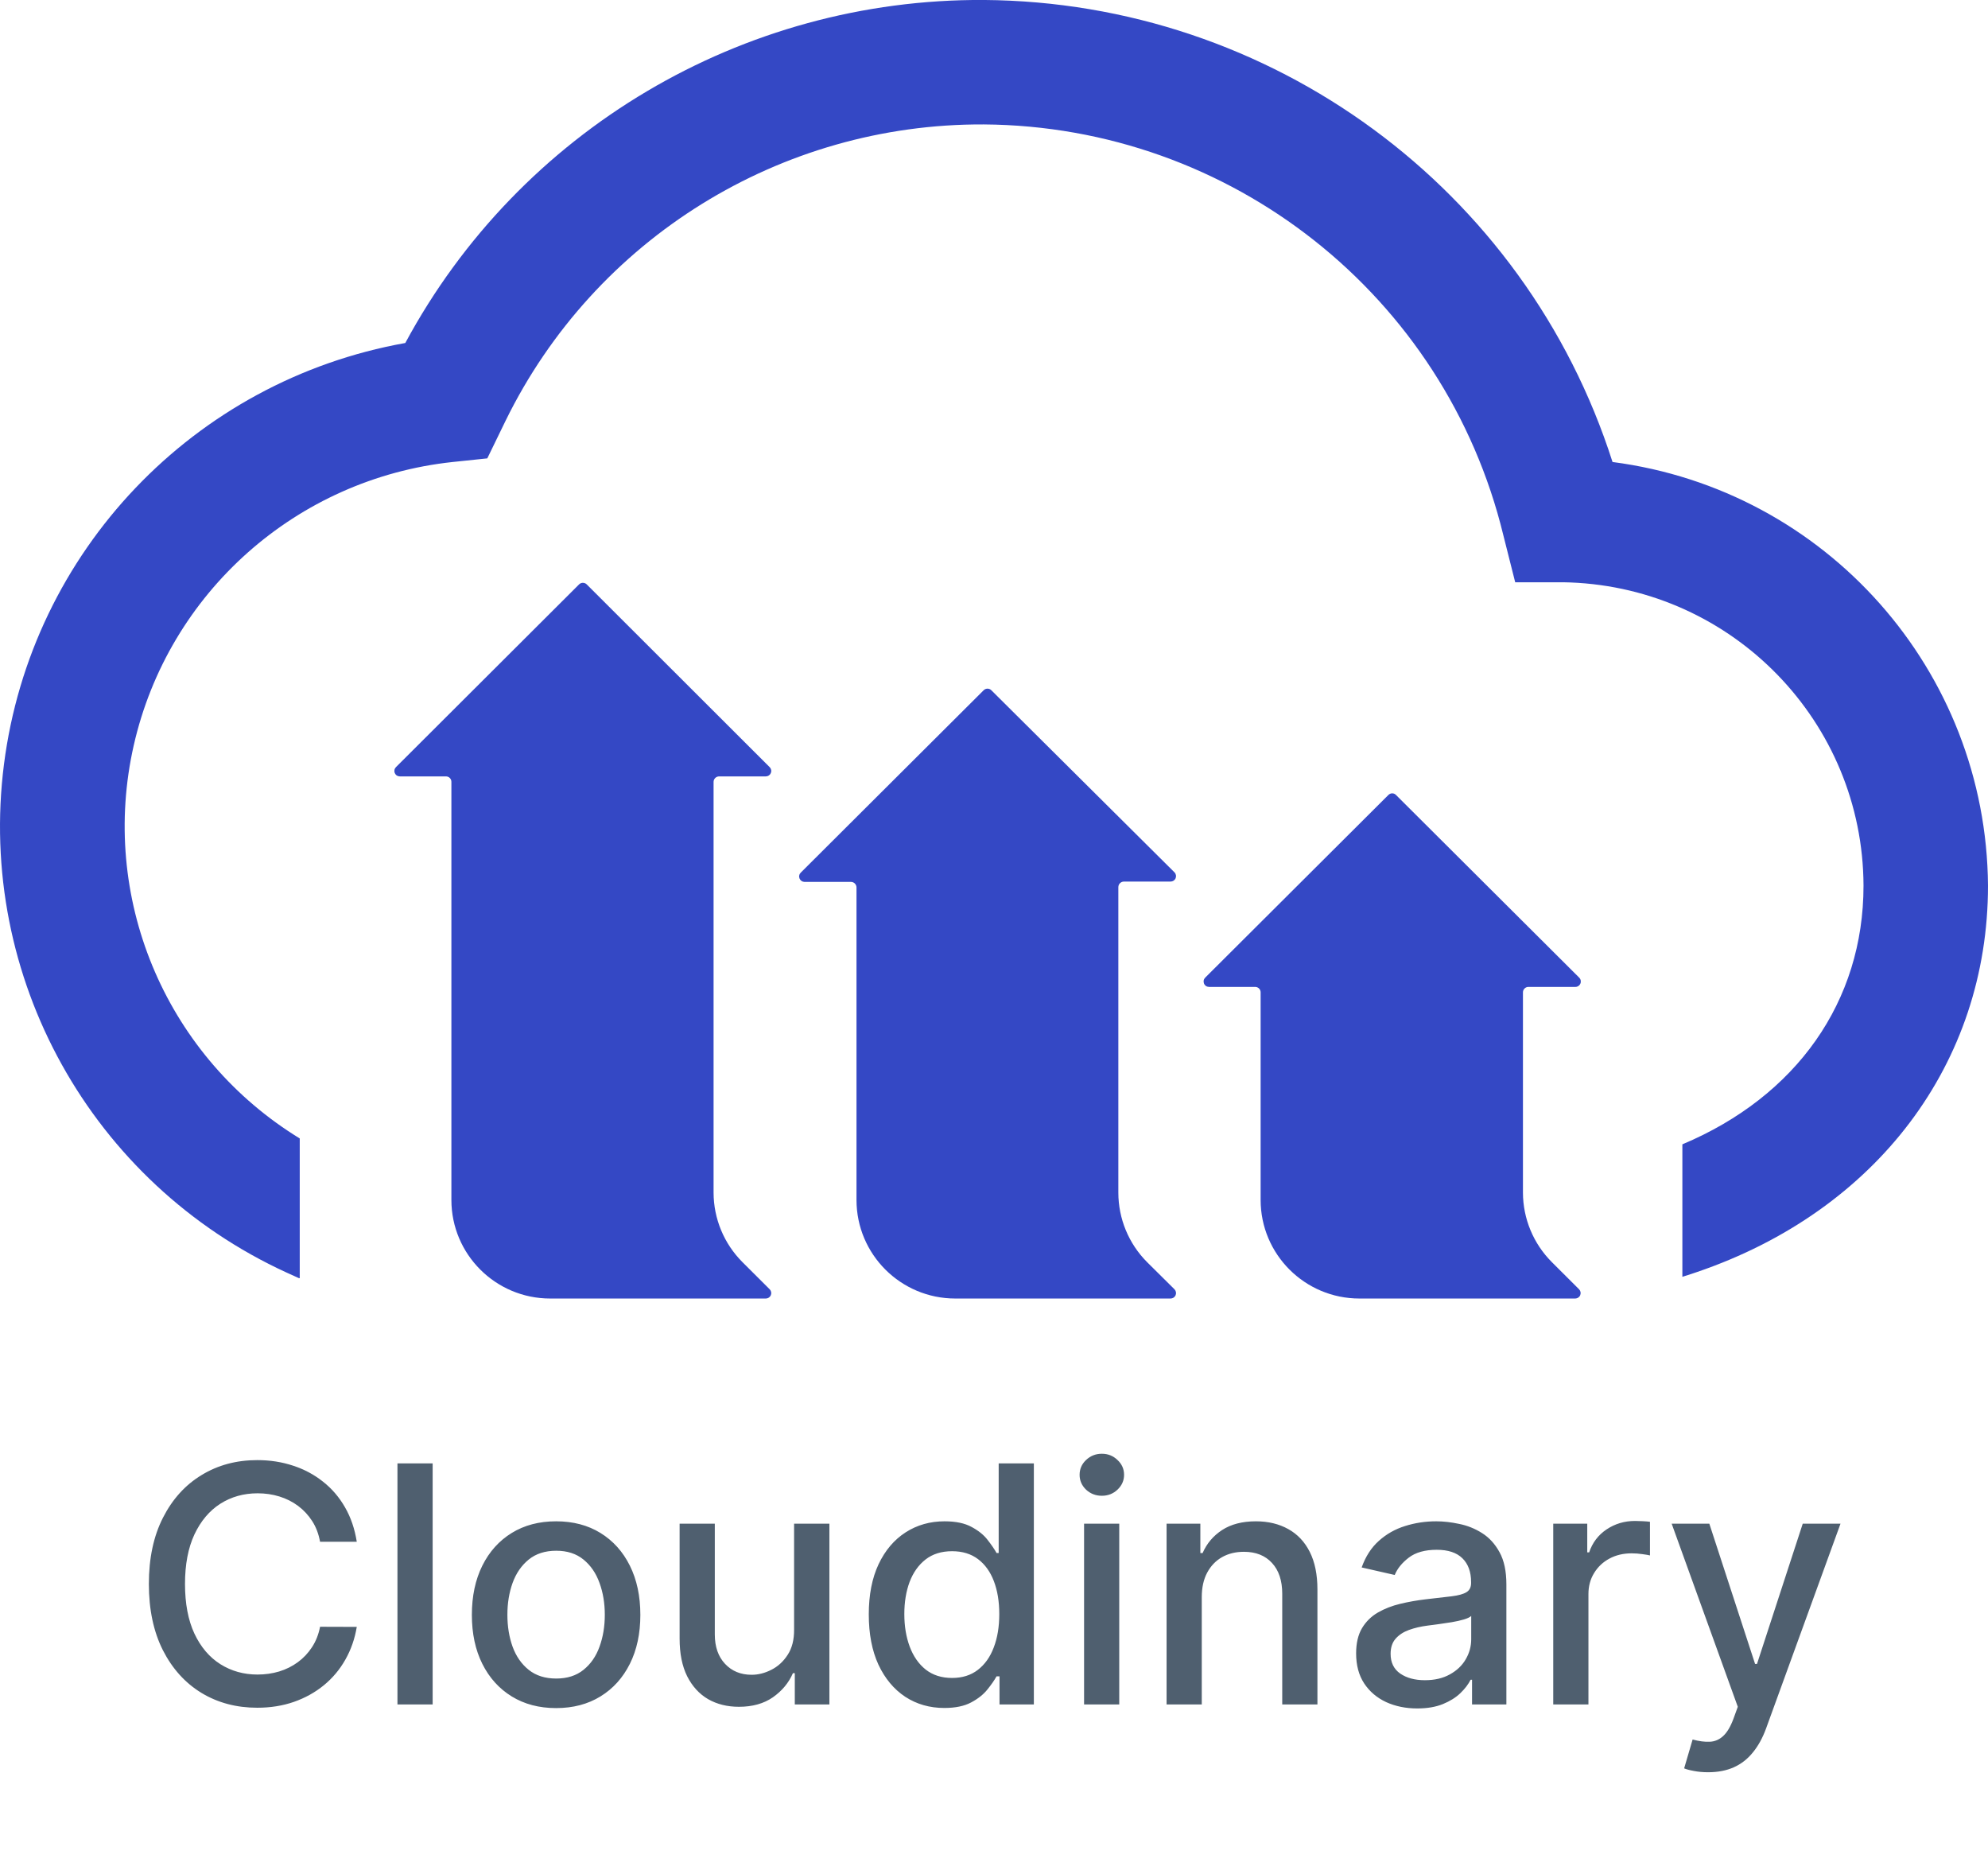
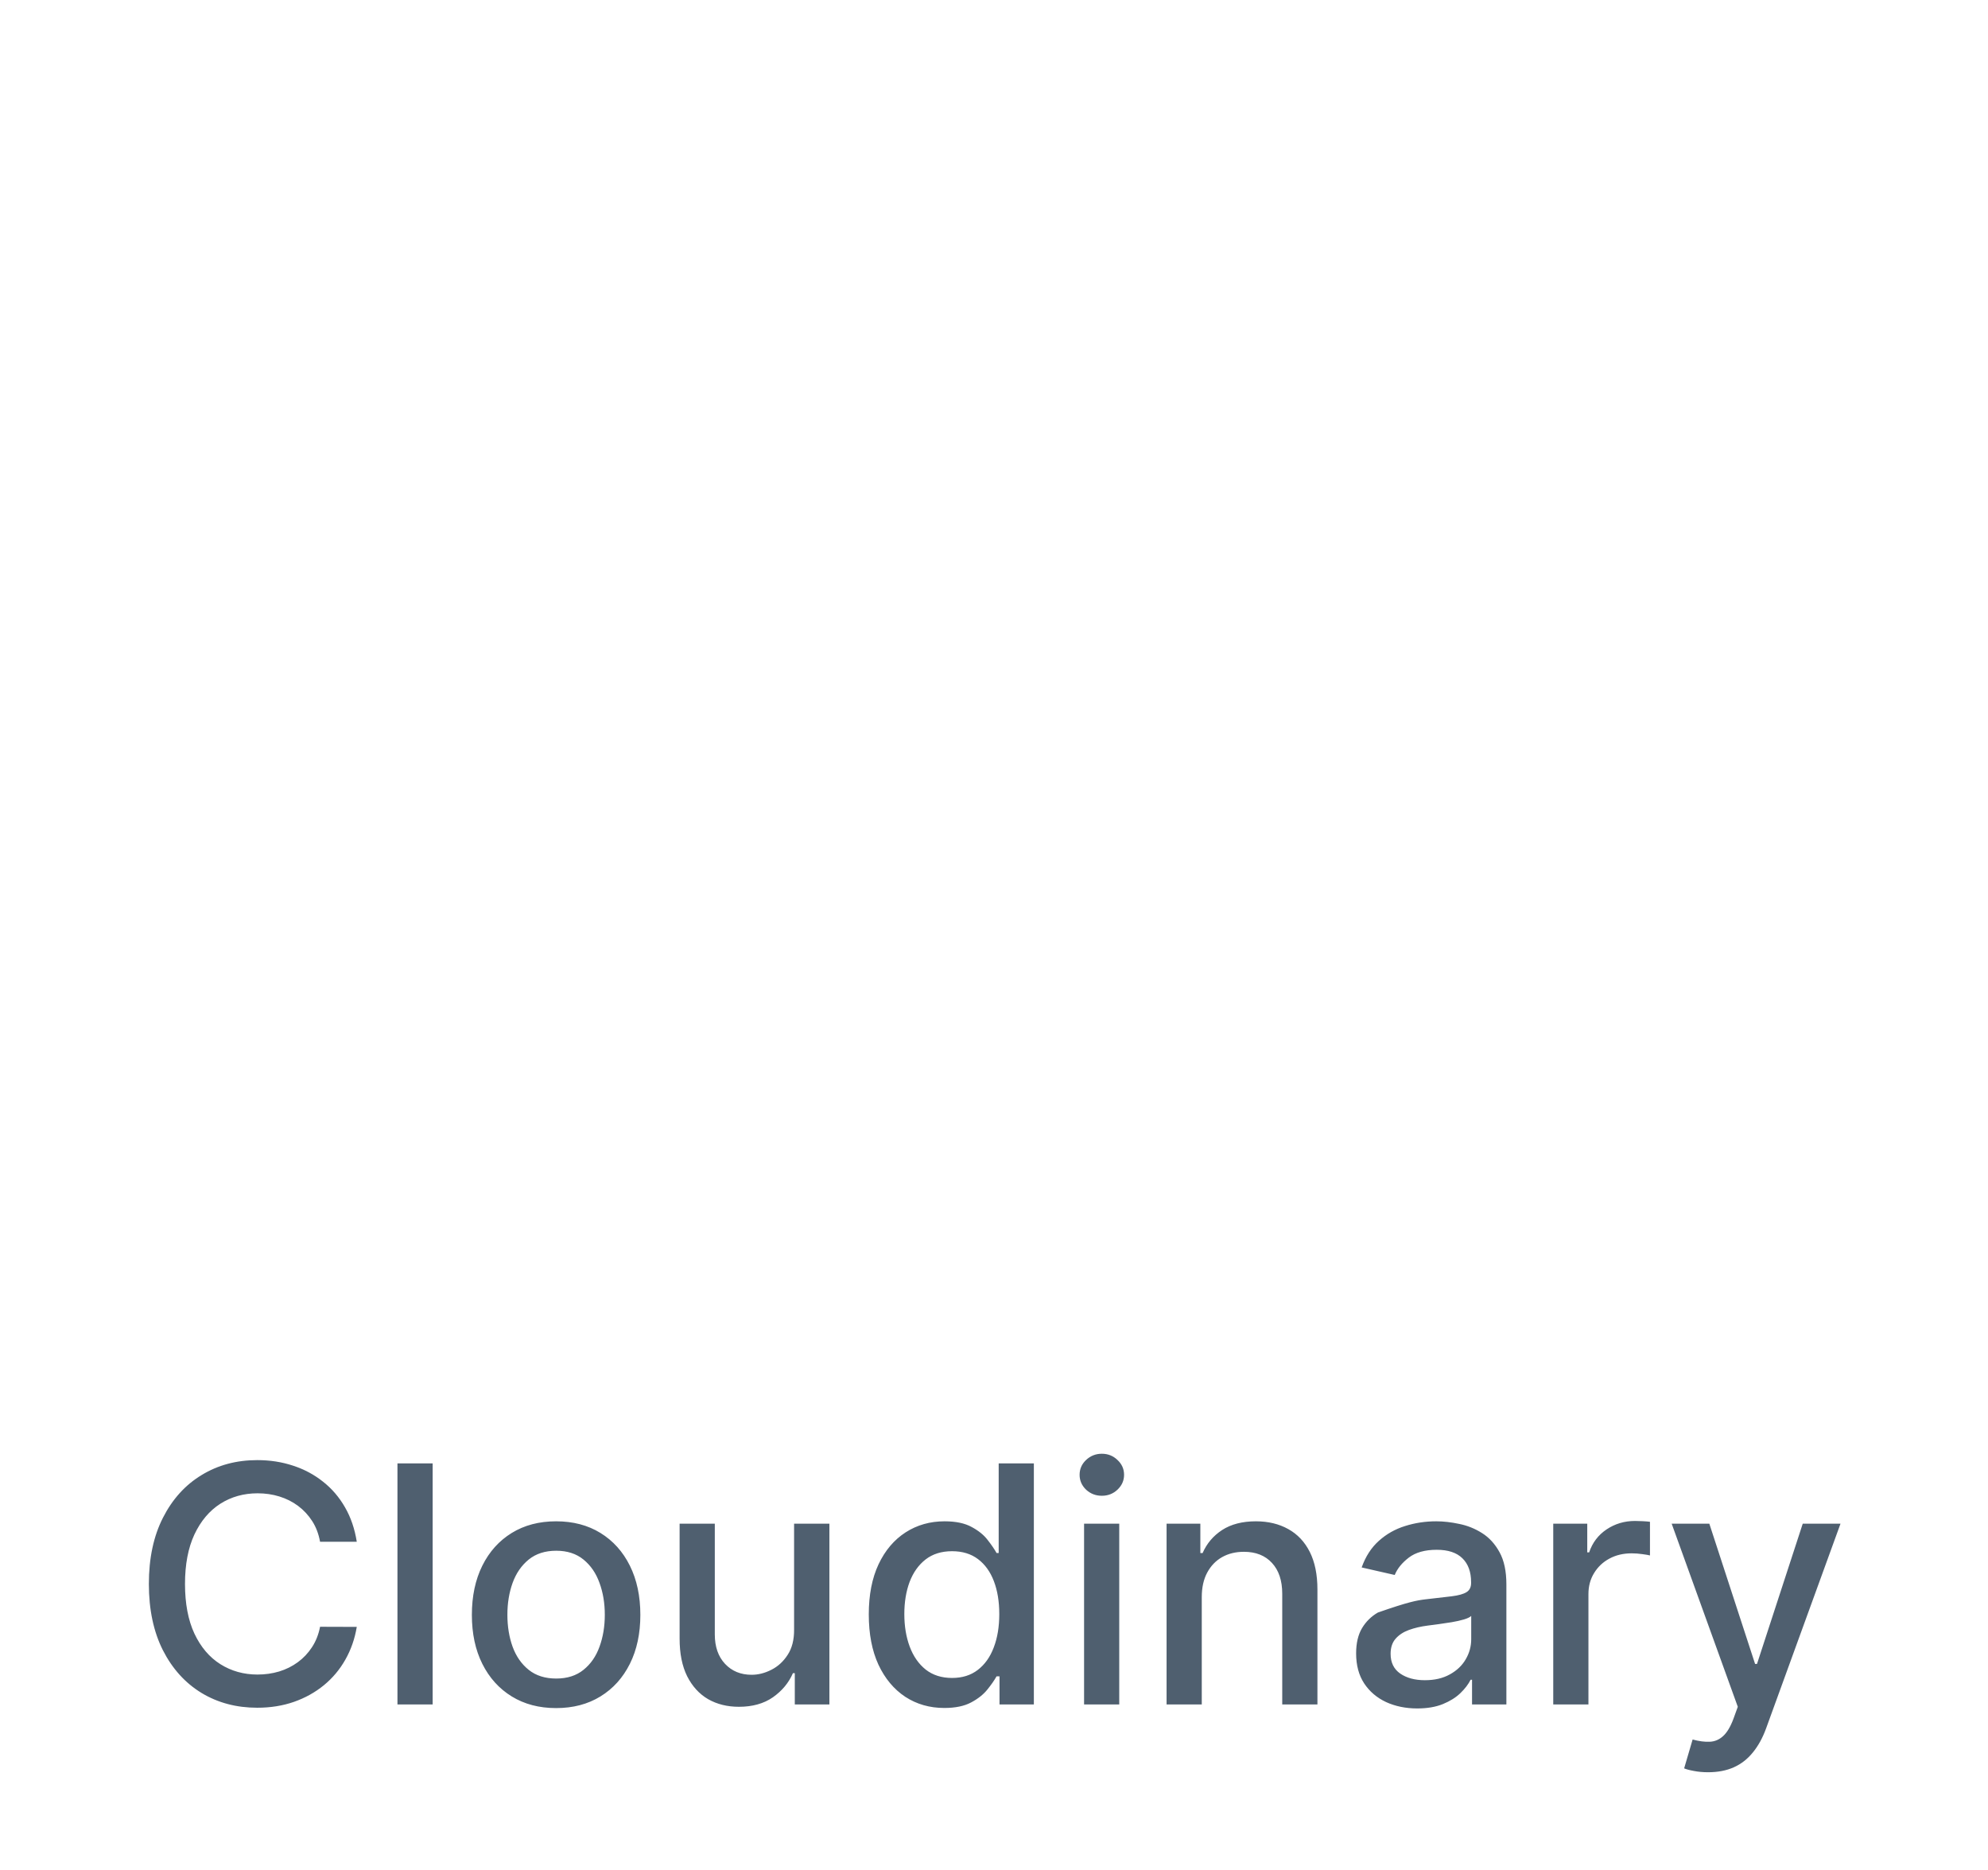
<svg xmlns="http://www.w3.org/2000/svg" width="84" height="79" viewBox="0 0 84 79" fill="none">
  <g clip-path="url(#clip0_1845_128)">
    <path d="M24.629 24.62C24.66 24.62 24.69 24.626 24.718 24.637C24.746 24.649 24.771 24.666 24.793 24.688L32.523 32.408C32.555 32.44 32.576 32.48 32.584 32.524C32.593 32.568 32.588 32.613 32.571 32.655C32.554 32.696 32.526 32.731 32.489 32.757C32.452 32.782 32.408 32.796 32.363 32.797H30.387C30.259 32.797 30.154 32.898 30.151 33.026V50.382C30.154 51.481 30.591 52.534 31.368 53.312L32.523 54.464C32.554 54.496 32.575 54.537 32.584 54.58C32.592 54.624 32.588 54.669 32.571 54.711C32.554 54.752 32.525 54.787 32.488 54.813C32.451 54.838 32.408 54.852 32.363 54.853H23.248C20.942 54.853 19.073 52.988 19.073 50.688V33.026C19.073 32.996 19.067 32.966 19.056 32.938C19.044 32.91 19.027 32.885 19.006 32.864C18.985 32.843 18.959 32.826 18.931 32.814C18.904 32.803 18.874 32.797 18.844 32.797H16.895C16.85 32.797 16.805 32.784 16.767 32.76C16.729 32.735 16.7 32.7 16.682 32.658C16.664 32.616 16.659 32.57 16.667 32.526C16.675 32.481 16.697 32.44 16.728 32.408L24.466 24.688C24.487 24.666 24.512 24.649 24.541 24.637C24.569 24.626 24.599 24.619 24.629 24.619V24.62ZM41.726 29.09C41.756 29.091 41.786 29.097 41.814 29.108C41.842 29.12 41.868 29.137 41.889 29.159L49.627 36.851C49.658 36.883 49.679 36.925 49.688 36.969C49.696 37.014 49.691 37.059 49.673 37.101C49.655 37.143 49.625 37.178 49.587 37.203C49.549 37.227 49.505 37.24 49.46 37.24H47.484C47.356 37.244 47.254 37.348 47.254 37.476V50.382C47.255 51.48 47.69 52.532 48.465 53.312L49.627 54.464C49.658 54.497 49.679 54.538 49.688 54.582C49.696 54.627 49.691 54.672 49.673 54.714C49.655 54.755 49.625 54.791 49.587 54.816C49.549 54.84 49.505 54.853 49.46 54.853H40.365C38.059 54.853 36.19 52.988 36.19 50.688V37.49C36.19 37.362 36.089 37.257 35.961 37.254H33.992C33.947 37.253 33.904 37.239 33.867 37.214C33.83 37.188 33.801 37.153 33.784 37.112C33.767 37.07 33.762 37.025 33.771 36.981C33.779 36.937 33.8 36.897 33.832 36.865L41.562 29.159C41.584 29.137 41.609 29.12 41.637 29.108C41.665 29.097 41.695 29.091 41.726 29.09ZM58.826 33.513C58.886 33.513 58.944 33.538 58.985 33.581L66.723 41.294C66.757 41.326 66.78 41.367 66.79 41.412C66.799 41.457 66.796 41.504 66.778 41.547C66.761 41.589 66.731 41.626 66.693 41.651C66.654 41.677 66.609 41.691 66.563 41.69H64.58C64.519 41.69 64.461 41.714 64.418 41.757C64.374 41.8 64.35 41.858 64.35 41.919V50.382C64.353 51.481 64.791 52.534 65.568 53.312L66.723 54.464C66.754 54.496 66.775 54.537 66.784 54.58C66.792 54.624 66.787 54.669 66.77 54.711C66.754 54.752 66.725 54.787 66.688 54.813C66.651 54.838 66.608 54.852 66.563 54.853H57.441C55.135 54.853 53.266 52.988 53.266 50.688V41.919C53.266 41.858 53.242 41.8 53.199 41.757C53.156 41.714 53.097 41.69 53.036 41.69H51.088C51.042 41.69 50.997 41.677 50.958 41.651C50.92 41.626 50.89 41.589 50.873 41.547C50.856 41.504 50.852 41.457 50.861 41.412C50.871 41.367 50.895 41.326 50.928 41.294L58.665 33.581C58.686 33.56 58.711 33.543 58.738 33.531C58.766 33.519 58.796 33.513 58.826 33.513ZM41.569 -0.001C53.723 0.088 64.443 7.962 68.135 19.516C77.162 20.691 83.935 28.332 84 37.413C84 44.909 79.302 51.137 71.716 53.73L71.434 53.825L71.086 53.936V48.34C75.908 46.313 78.74 42.308 78.74 37.413C78.715 30.506 73.233 24.867 66.343 24.604L66.111 24.598H64.023L63.522 22.612C61.063 12.486 52.012 5.329 41.569 5.256C32.977 5.215 25.13 10.086 21.364 17.771L20.59 19.363L19.129 19.516C12.53 20.22 7.11 25.036 5.649 31.495C4.209 37.863 6.928 44.436 12.424 47.94L12.665 48.091V53.992H12.63L12.108 53.756C3.854 49.97 -0.981 41.276 0.168 32.285C1.317 23.294 8.183 16.088 17.125 14.489C21.956 5.517 31.361 -0.058 41.569 -0.001Z" fill="#3448C5" />
  </g>
-   <path d="M15.075 65.129H13.524C13.464 64.798 13.354 64.506 13.191 64.254C13.029 64.002 12.83 63.789 12.595 63.613C12.359 63.437 12.096 63.305 11.804 63.215C11.516 63.126 11.209 63.081 10.884 63.081C10.298 63.081 9.772 63.228 9.308 63.523C8.848 63.818 8.483 64.251 8.214 64.821C7.949 65.391 7.817 66.087 7.817 66.909C7.817 67.738 7.949 68.437 8.214 69.007C8.483 69.577 8.849 70.008 9.313 70.3C9.777 70.591 10.299 70.737 10.879 70.737C11.201 70.737 11.506 70.694 11.794 70.608C12.086 70.519 12.349 70.388 12.585 70.215C12.82 70.043 13.019 69.832 13.181 69.584C13.347 69.332 13.461 69.044 13.524 68.719L15.075 68.724C14.992 69.224 14.832 69.685 14.593 70.106C14.358 70.523 14.055 70.885 13.683 71.19C13.315 71.491 12.894 71.725 12.421 71.891C11.947 72.056 11.43 72.139 10.869 72.139C9.988 72.139 9.202 71.93 8.513 71.513C7.823 71.092 7.28 70.49 6.882 69.708C6.488 68.926 6.29 67.993 6.29 66.909C6.29 65.822 6.489 64.889 6.887 64.11C7.285 63.328 7.828 62.728 8.518 62.31C9.207 61.889 9.991 61.679 10.869 61.679C11.41 61.679 11.913 61.757 12.381 61.913C12.851 62.065 13.274 62.291 13.648 62.589C14.023 62.884 14.333 63.245 14.578 63.673C14.823 64.097 14.989 64.582 15.075 65.129ZM18.281 61.818V72H16.794V61.818H18.281ZM23.497 72.154C22.781 72.154 22.157 71.99 21.623 71.662C21.089 71.334 20.675 70.875 20.38 70.285C20.085 69.695 19.938 69.005 19.938 68.217C19.938 67.424 20.085 66.732 20.38 66.138C20.675 65.545 21.089 65.085 21.623 64.756C22.157 64.428 22.781 64.264 23.497 64.264C24.213 64.264 24.838 64.428 25.371 64.756C25.905 65.085 26.319 65.545 26.614 66.138C26.909 66.732 27.057 67.424 27.057 68.217C27.057 69.005 26.909 69.695 26.614 70.285C26.319 70.875 25.905 71.334 25.371 71.662C24.838 71.99 24.213 72.154 23.497 72.154ZM23.502 70.906C23.966 70.906 24.351 70.784 24.655 70.538C24.96 70.293 25.186 69.967 25.332 69.559C25.481 69.151 25.555 68.702 25.555 68.212C25.555 67.724 25.481 67.277 25.332 66.869C25.186 66.458 24.96 66.129 24.655 65.88C24.351 65.631 23.966 65.507 23.502 65.507C23.035 65.507 22.647 65.631 22.339 65.88C22.034 66.129 21.807 66.458 21.658 66.869C21.512 67.277 21.439 67.724 21.439 68.212C21.439 68.702 21.512 69.151 21.658 69.559C21.807 69.967 22.034 70.293 22.339 70.538C22.647 70.784 23.035 70.906 23.502 70.906ZM33.553 68.833V64.364H35.045V72H33.583V70.678H33.504C33.328 71.085 33.046 71.425 32.659 71.697C32.274 71.965 31.795 72.099 31.222 72.099C30.731 72.099 30.297 71.992 29.919 71.776C29.545 71.558 29.25 71.234 29.034 70.807C28.822 70.379 28.716 69.851 28.716 69.221V64.364H30.203V69.042C30.203 69.562 30.347 69.977 30.635 70.285C30.924 70.593 31.298 70.747 31.759 70.747C32.037 70.747 32.314 70.678 32.589 70.538C32.867 70.399 33.098 70.189 33.28 69.907C33.466 69.625 33.557 69.267 33.553 68.833ZM39.901 72.149C39.284 72.149 38.734 71.992 38.25 71.677C37.77 71.359 37.392 70.906 37.117 70.32C36.845 69.73 36.709 69.022 36.709 68.197C36.709 67.371 36.847 66.665 37.122 66.079C37.4 65.492 37.781 65.043 38.265 64.731C38.749 64.42 39.298 64.264 39.911 64.264C40.385 64.264 40.766 64.344 41.054 64.503C41.346 64.659 41.571 64.841 41.73 65.05C41.893 65.258 42.019 65.442 42.108 65.602H42.198V61.818H43.684V72H42.233V70.812H42.108C42.019 70.974 41.89 71.16 41.721 71.369C41.555 71.577 41.326 71.76 41.034 71.915C40.743 72.071 40.365 72.149 39.901 72.149ZM40.229 70.881C40.657 70.881 41.018 70.769 41.313 70.543C41.611 70.315 41.837 69.998 41.989 69.594C42.145 69.189 42.223 68.719 42.223 68.182C42.223 67.651 42.146 67.188 41.994 66.79C41.842 66.392 41.618 66.082 41.323 65.86C41.028 65.638 40.663 65.527 40.229 65.527C39.782 65.527 39.409 65.643 39.11 65.875C38.812 66.107 38.587 66.424 38.434 66.825C38.285 67.226 38.211 67.678 38.211 68.182C38.211 68.692 38.287 69.151 38.439 69.559C38.592 69.967 38.817 70.29 39.115 70.528C39.417 70.764 39.788 70.881 40.229 70.881ZM45.806 72V64.364H47.292V72H45.806ZM46.557 63.185C46.298 63.185 46.076 63.099 45.89 62.927C45.708 62.751 45.617 62.542 45.617 62.3C45.617 62.055 45.708 61.846 45.89 61.674C46.076 61.498 46.298 61.41 46.557 61.41C46.815 61.41 47.036 61.498 47.218 61.674C47.404 61.846 47.496 62.055 47.496 62.3C47.496 62.542 47.404 62.751 47.218 62.927C47.036 63.099 46.815 63.185 46.557 63.185ZM50.779 67.466V72H49.292V64.364H50.719V65.606H50.814C50.989 65.202 51.264 64.877 51.639 64.632C52.017 64.387 52.492 64.264 53.066 64.264C53.586 64.264 54.042 64.374 54.433 64.592C54.824 64.808 55.127 65.129 55.343 65.557C55.558 65.984 55.666 66.513 55.666 67.143V72H54.179V67.322C54.179 66.768 54.035 66.336 53.747 66.024C53.459 65.709 53.062 65.552 52.559 65.552C52.214 65.552 51.907 65.626 51.639 65.776C51.374 65.925 51.163 66.144 51.008 66.432C50.855 66.717 50.779 67.062 50.779 67.466ZM59.882 72.169C59.398 72.169 58.96 72.079 58.569 71.901C58.178 71.718 57.868 71.455 57.64 71.11C57.414 70.765 57.301 70.343 57.301 69.842C57.301 69.412 57.384 69.057 57.55 68.778C57.716 68.5 57.94 68.28 58.221 68.117C58.503 67.955 58.818 67.832 59.166 67.749C59.514 67.666 59.868 67.603 60.23 67.56C60.687 67.507 61.058 67.464 61.343 67.431C61.628 67.395 61.836 67.337 61.965 67.257C62.094 67.178 62.159 67.048 62.159 66.869V66.835C62.159 66.4 62.036 66.064 61.791 65.825C61.549 65.587 61.188 65.467 60.707 65.467C60.207 65.467 59.812 65.578 59.524 65.8C59.239 66.019 59.041 66.263 58.932 66.531L57.535 66.213C57.701 65.749 57.943 65.374 58.261 65.09C58.583 64.801 58.952 64.592 59.37 64.463C59.787 64.331 60.226 64.264 60.687 64.264C60.992 64.264 61.315 64.301 61.657 64.374C62.001 64.443 62.323 64.572 62.621 64.761C62.923 64.95 63.17 65.22 63.362 65.572C63.554 65.92 63.65 66.372 63.65 66.929V72H62.199V70.956H62.139C62.043 71.148 61.899 71.337 61.706 71.523C61.514 71.708 61.267 71.862 60.966 71.985C60.664 72.108 60.303 72.169 59.882 72.169ZM60.205 70.976C60.616 70.976 60.967 70.895 61.259 70.732C61.554 70.57 61.778 70.358 61.93 70.096C62.086 69.831 62.164 69.547 62.164 69.246V68.261C62.111 68.314 62.008 68.364 61.855 68.41C61.706 68.454 61.536 68.492 61.343 68.525C61.151 68.555 60.964 68.583 60.782 68.609C60.599 68.633 60.447 68.653 60.324 68.669C60.036 68.706 59.772 68.767 59.534 68.853C59.298 68.939 59.109 69.063 58.967 69.226C58.828 69.385 58.758 69.597 58.758 69.862C58.758 70.23 58.894 70.508 59.166 70.697C59.438 70.883 59.784 70.976 60.205 70.976ZM65.63 72V64.364H67.067V65.577H67.147C67.286 65.166 67.531 64.843 67.882 64.607C68.237 64.369 68.638 64.249 69.085 64.249C69.178 64.249 69.288 64.253 69.413 64.259C69.543 64.266 69.644 64.274 69.717 64.284V65.706C69.657 65.689 69.551 65.671 69.399 65.651C69.246 65.628 69.094 65.617 68.941 65.617C68.59 65.617 68.277 65.691 68.002 65.84C67.73 65.986 67.514 66.19 67.355 66.452C67.196 66.71 67.117 67.005 67.117 67.337V72H65.63ZM72.175 74.864C71.953 74.864 71.751 74.845 71.569 74.809C71.386 74.776 71.251 74.739 71.161 74.7L71.519 73.481C71.791 73.555 72.033 73.586 72.245 73.576C72.457 73.566 72.644 73.487 72.807 73.337C72.972 73.188 73.118 72.945 73.244 72.606L73.428 72.099L70.634 64.364H72.225L74.159 70.29H74.239L76.172 64.364H77.768L74.621 73.019C74.475 73.417 74.29 73.753 74.064 74.028C73.839 74.307 73.571 74.516 73.259 74.655C72.948 74.794 72.586 74.864 72.175 74.864Z" fill="#4F5F6F" />
+   <path d="M15.075 65.129H13.524C13.464 64.798 13.354 64.506 13.191 64.254C13.029 64.002 12.83 63.789 12.595 63.613C12.359 63.437 12.096 63.305 11.804 63.215C11.516 63.126 11.209 63.081 10.884 63.081C10.298 63.081 9.772 63.228 9.308 63.523C8.848 63.818 8.483 64.251 8.214 64.821C7.949 65.391 7.817 66.087 7.817 66.909C7.817 67.738 7.949 68.437 8.214 69.007C8.483 69.577 8.849 70.008 9.313 70.3C9.777 70.591 10.299 70.737 10.879 70.737C11.201 70.737 11.506 70.694 11.794 70.608C12.086 70.519 12.349 70.388 12.585 70.215C12.82 70.043 13.019 69.832 13.181 69.584C13.347 69.332 13.461 69.044 13.524 68.719L15.075 68.724C14.992 69.224 14.832 69.685 14.593 70.106C14.358 70.523 14.055 70.885 13.683 71.19C13.315 71.491 12.894 71.725 12.421 71.891C11.947 72.056 11.43 72.139 10.869 72.139C9.988 72.139 9.202 71.93 8.513 71.513C7.823 71.092 7.28 70.49 6.882 69.708C6.488 68.926 6.29 67.993 6.29 66.909C6.29 65.822 6.489 64.889 6.887 64.11C7.285 63.328 7.828 62.728 8.518 62.31C9.207 61.889 9.991 61.679 10.869 61.679C11.41 61.679 11.913 61.757 12.381 61.913C12.851 62.065 13.274 62.291 13.648 62.589C14.023 62.884 14.333 63.245 14.578 63.673C14.823 64.097 14.989 64.582 15.075 65.129ZM18.281 61.818V72H16.794V61.818H18.281ZM23.497 72.154C22.781 72.154 22.157 71.99 21.623 71.662C21.089 71.334 20.675 70.875 20.38 70.285C20.085 69.695 19.938 69.005 19.938 68.217C19.938 67.424 20.085 66.732 20.38 66.138C20.675 65.545 21.089 65.085 21.623 64.756C22.157 64.428 22.781 64.264 23.497 64.264C24.213 64.264 24.838 64.428 25.371 64.756C25.905 65.085 26.319 65.545 26.614 66.138C26.909 66.732 27.057 67.424 27.057 68.217C27.057 69.005 26.909 69.695 26.614 70.285C26.319 70.875 25.905 71.334 25.371 71.662C24.838 71.99 24.213 72.154 23.497 72.154ZM23.502 70.906C23.966 70.906 24.351 70.784 24.655 70.538C24.96 70.293 25.186 69.967 25.332 69.559C25.481 69.151 25.555 68.702 25.555 68.212C25.555 67.724 25.481 67.277 25.332 66.869C25.186 66.458 24.96 66.129 24.655 65.88C24.351 65.631 23.966 65.507 23.502 65.507C23.035 65.507 22.647 65.631 22.339 65.88C22.034 66.129 21.807 66.458 21.658 66.869C21.512 67.277 21.439 67.724 21.439 68.212C21.439 68.702 21.512 69.151 21.658 69.559C21.807 69.967 22.034 70.293 22.339 70.538C22.647 70.784 23.035 70.906 23.502 70.906ZM33.553 68.833V64.364H35.045V72H33.583V70.678H33.504C33.328 71.085 33.046 71.425 32.659 71.697C32.274 71.965 31.795 72.099 31.222 72.099C30.731 72.099 30.297 71.992 29.919 71.776C29.545 71.558 29.25 71.234 29.034 70.807C28.822 70.379 28.716 69.851 28.716 69.221V64.364H30.203V69.042C30.203 69.562 30.347 69.977 30.635 70.285C30.924 70.593 31.298 70.747 31.759 70.747C32.037 70.747 32.314 70.678 32.589 70.538C32.867 70.399 33.098 70.189 33.28 69.907C33.466 69.625 33.557 69.267 33.553 68.833ZM39.901 72.149C39.284 72.149 38.734 71.992 38.25 71.677C37.77 71.359 37.392 70.906 37.117 70.32C36.845 69.73 36.709 69.022 36.709 68.197C36.709 67.371 36.847 66.665 37.122 66.079C37.4 65.492 37.781 65.043 38.265 64.731C38.749 64.42 39.298 64.264 39.911 64.264C40.385 64.264 40.766 64.344 41.054 64.503C41.346 64.659 41.571 64.841 41.73 65.05C41.893 65.258 42.019 65.442 42.108 65.602H42.198V61.818H43.684V72H42.233V70.812H42.108C42.019 70.974 41.89 71.16 41.721 71.369C41.555 71.577 41.326 71.76 41.034 71.915C40.743 72.071 40.365 72.149 39.901 72.149ZM40.229 70.881C40.657 70.881 41.018 70.769 41.313 70.543C41.611 70.315 41.837 69.998 41.989 69.594C42.145 69.189 42.223 68.719 42.223 68.182C42.223 67.651 42.146 67.188 41.994 66.79C41.842 66.392 41.618 66.082 41.323 65.86C41.028 65.638 40.663 65.527 40.229 65.527C39.782 65.527 39.409 65.643 39.11 65.875C38.812 66.107 38.587 66.424 38.434 66.825C38.285 67.226 38.211 67.678 38.211 68.182C38.211 68.692 38.287 69.151 38.439 69.559C38.592 69.967 38.817 70.29 39.115 70.528C39.417 70.764 39.788 70.881 40.229 70.881ZM45.806 72V64.364H47.292V72H45.806ZM46.557 63.185C46.298 63.185 46.076 63.099 45.89 62.927C45.708 62.751 45.617 62.542 45.617 62.3C45.617 62.055 45.708 61.846 45.89 61.674C46.076 61.498 46.298 61.41 46.557 61.41C46.815 61.41 47.036 61.498 47.218 61.674C47.404 61.846 47.496 62.055 47.496 62.3C47.496 62.542 47.404 62.751 47.218 62.927C47.036 63.099 46.815 63.185 46.557 63.185ZM50.779 67.466V72H49.292V64.364H50.719V65.606H50.814C50.989 65.202 51.264 64.877 51.639 64.632C52.017 64.387 52.492 64.264 53.066 64.264C53.586 64.264 54.042 64.374 54.433 64.592C54.824 64.808 55.127 65.129 55.343 65.557C55.558 65.984 55.666 66.513 55.666 67.143V72H54.179V67.322C54.179 66.768 54.035 66.336 53.747 66.024C53.459 65.709 53.062 65.552 52.559 65.552C52.214 65.552 51.907 65.626 51.639 65.776C51.374 65.925 51.163 66.144 51.008 66.432C50.855 66.717 50.779 67.062 50.779 67.466ZM59.882 72.169C59.398 72.169 58.96 72.079 58.569 71.901C58.178 71.718 57.868 71.455 57.64 71.11C57.414 70.765 57.301 70.343 57.301 69.842C57.301 69.412 57.384 69.057 57.55 68.778C57.716 68.5 57.94 68.28 58.221 68.117C59.514 67.666 59.868 67.603 60.23 67.56C60.687 67.507 61.058 67.464 61.343 67.431C61.628 67.395 61.836 67.337 61.965 67.257C62.094 67.178 62.159 67.048 62.159 66.869V66.835C62.159 66.4 62.036 66.064 61.791 65.825C61.549 65.587 61.188 65.467 60.707 65.467C60.207 65.467 59.812 65.578 59.524 65.8C59.239 66.019 59.041 66.263 58.932 66.531L57.535 66.213C57.701 65.749 57.943 65.374 58.261 65.09C58.583 64.801 58.952 64.592 59.37 64.463C59.787 64.331 60.226 64.264 60.687 64.264C60.992 64.264 61.315 64.301 61.657 64.374C62.001 64.443 62.323 64.572 62.621 64.761C62.923 64.95 63.17 65.22 63.362 65.572C63.554 65.92 63.65 66.372 63.65 66.929V72H62.199V70.956H62.139C62.043 71.148 61.899 71.337 61.706 71.523C61.514 71.708 61.267 71.862 60.966 71.985C60.664 72.108 60.303 72.169 59.882 72.169ZM60.205 70.976C60.616 70.976 60.967 70.895 61.259 70.732C61.554 70.57 61.778 70.358 61.93 70.096C62.086 69.831 62.164 69.547 62.164 69.246V68.261C62.111 68.314 62.008 68.364 61.855 68.41C61.706 68.454 61.536 68.492 61.343 68.525C61.151 68.555 60.964 68.583 60.782 68.609C60.599 68.633 60.447 68.653 60.324 68.669C60.036 68.706 59.772 68.767 59.534 68.853C59.298 68.939 59.109 69.063 58.967 69.226C58.828 69.385 58.758 69.597 58.758 69.862C58.758 70.23 58.894 70.508 59.166 70.697C59.438 70.883 59.784 70.976 60.205 70.976ZM65.63 72V64.364H67.067V65.577H67.147C67.286 65.166 67.531 64.843 67.882 64.607C68.237 64.369 68.638 64.249 69.085 64.249C69.178 64.249 69.288 64.253 69.413 64.259C69.543 64.266 69.644 64.274 69.717 64.284V65.706C69.657 65.689 69.551 65.671 69.399 65.651C69.246 65.628 69.094 65.617 68.941 65.617C68.59 65.617 68.277 65.691 68.002 65.84C67.73 65.986 67.514 66.19 67.355 66.452C67.196 66.71 67.117 67.005 67.117 67.337V72H65.63ZM72.175 74.864C71.953 74.864 71.751 74.845 71.569 74.809C71.386 74.776 71.251 74.739 71.161 74.7L71.519 73.481C71.791 73.555 72.033 73.586 72.245 73.576C72.457 73.566 72.644 73.487 72.807 73.337C72.972 73.188 73.118 72.945 73.244 72.606L73.428 72.099L70.634 64.364H72.225L74.159 70.29H74.239L76.172 64.364H77.768L74.621 73.019C74.475 73.417 74.29 73.753 74.064 74.028C73.839 74.307 73.571 74.516 73.259 74.655C72.948 74.794 72.586 74.864 72.175 74.864Z" fill="#4F5F6F" />
  <defs>
    <clipPath id="clip0_1845_128">
-       <rect width="84" height="55" fill="white" />
-     </clipPath>
+       </clipPath>
  </defs>
</svg>